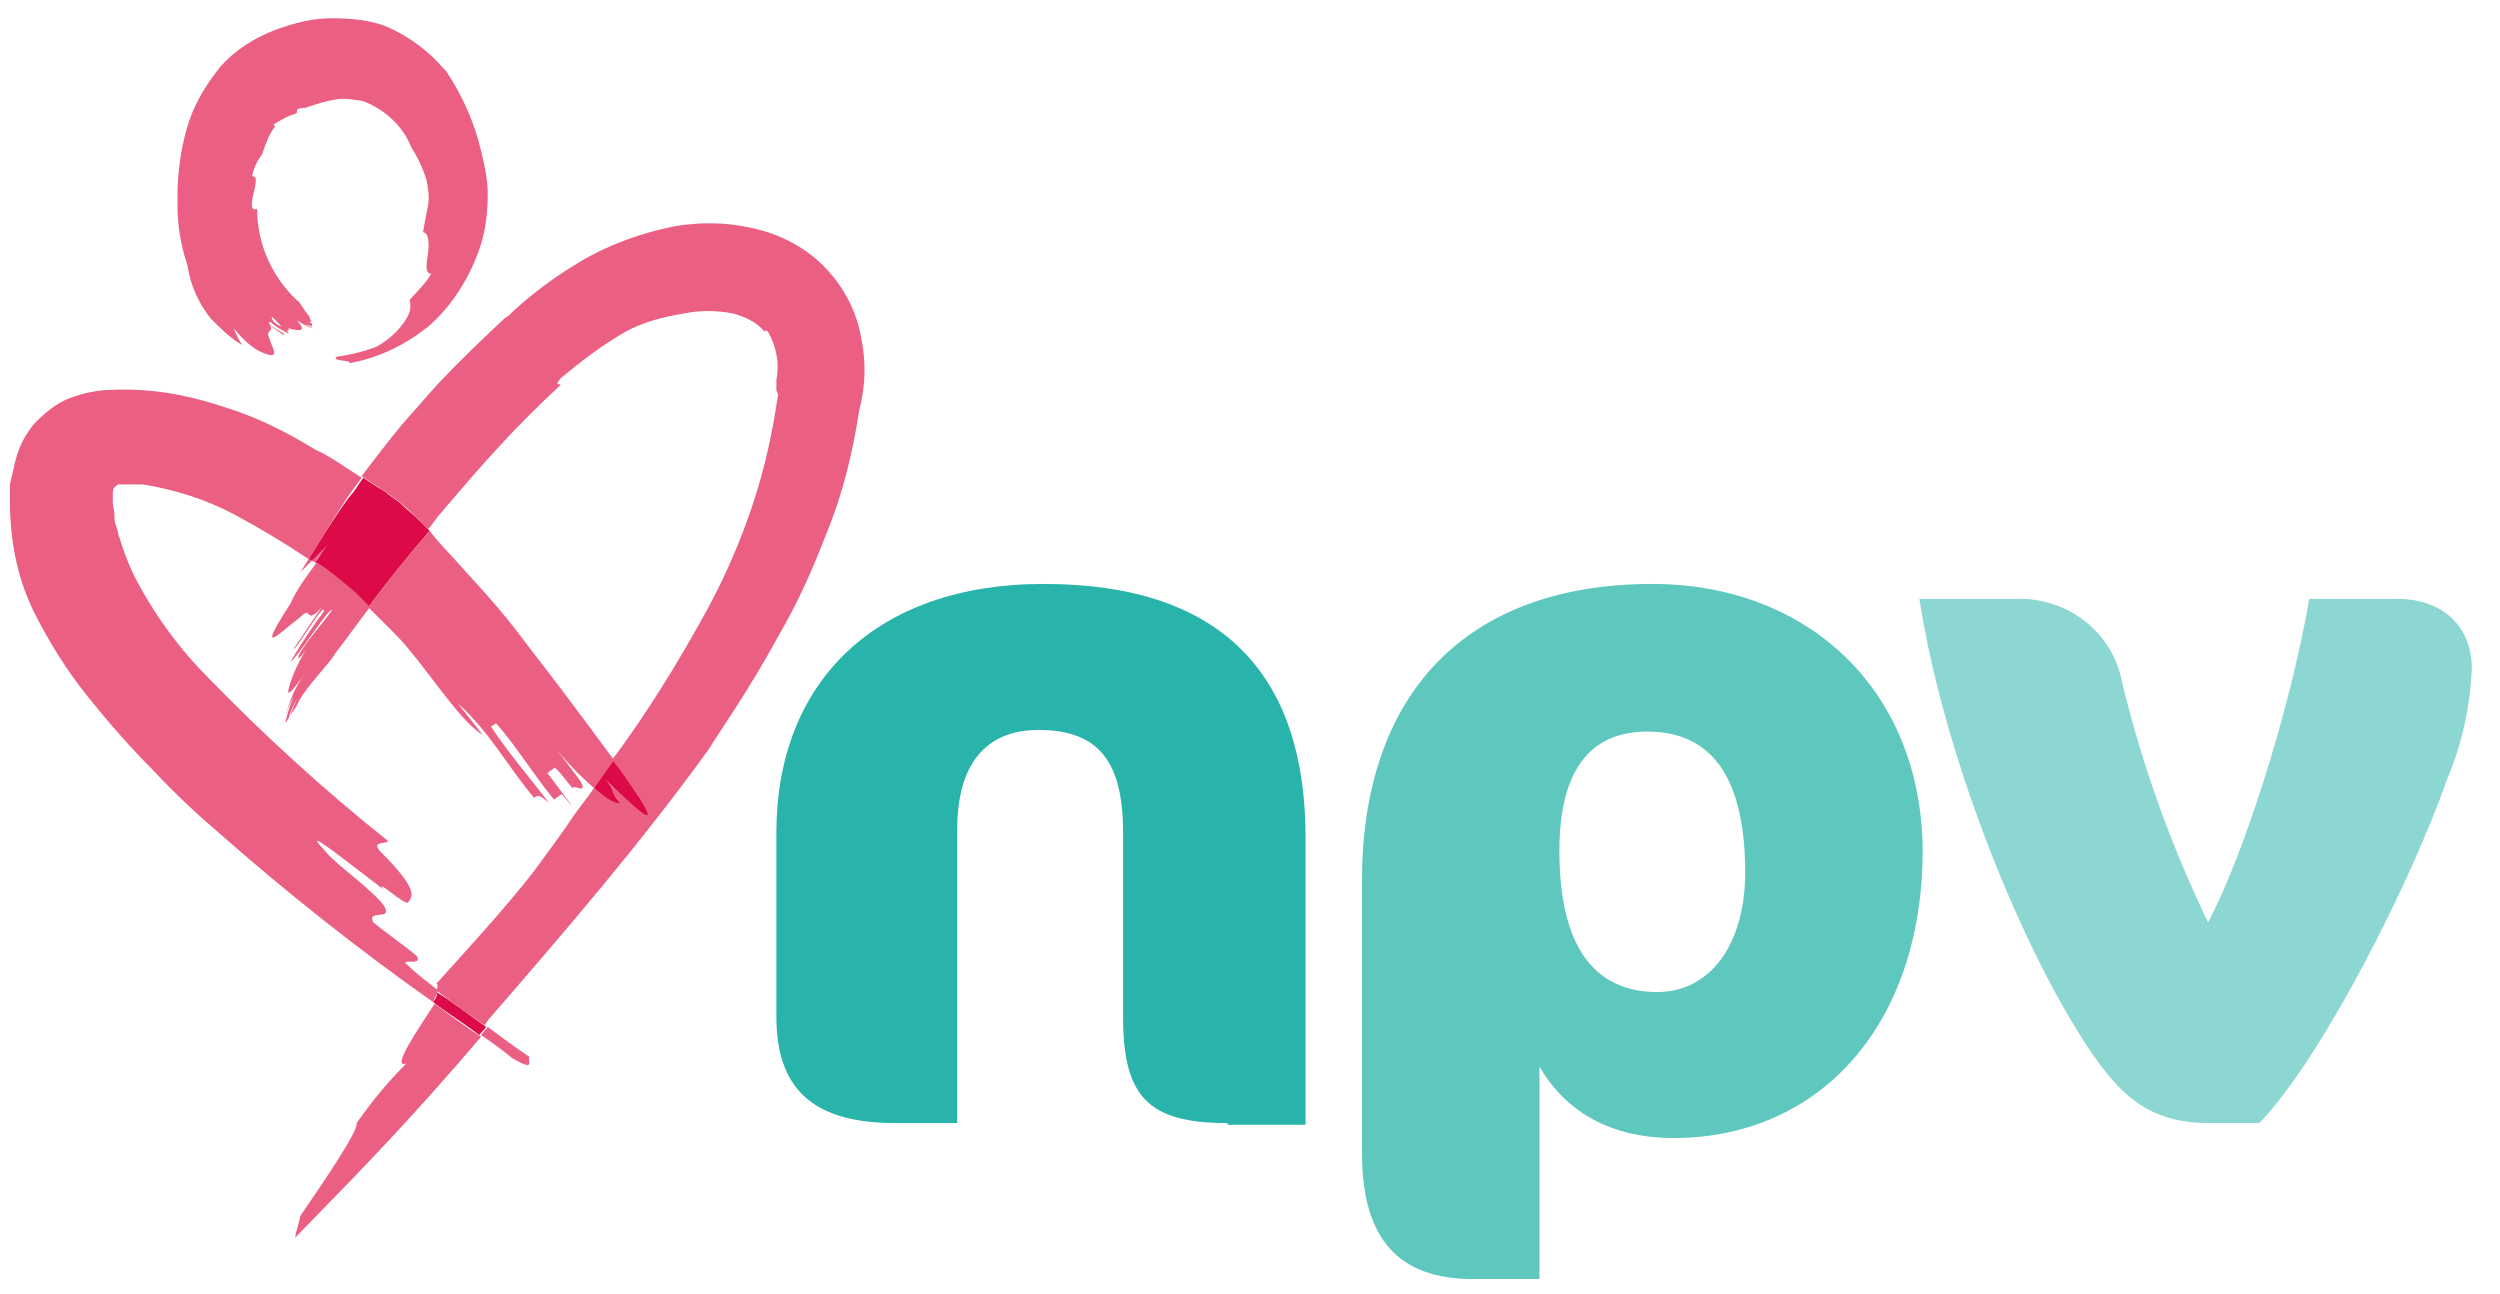
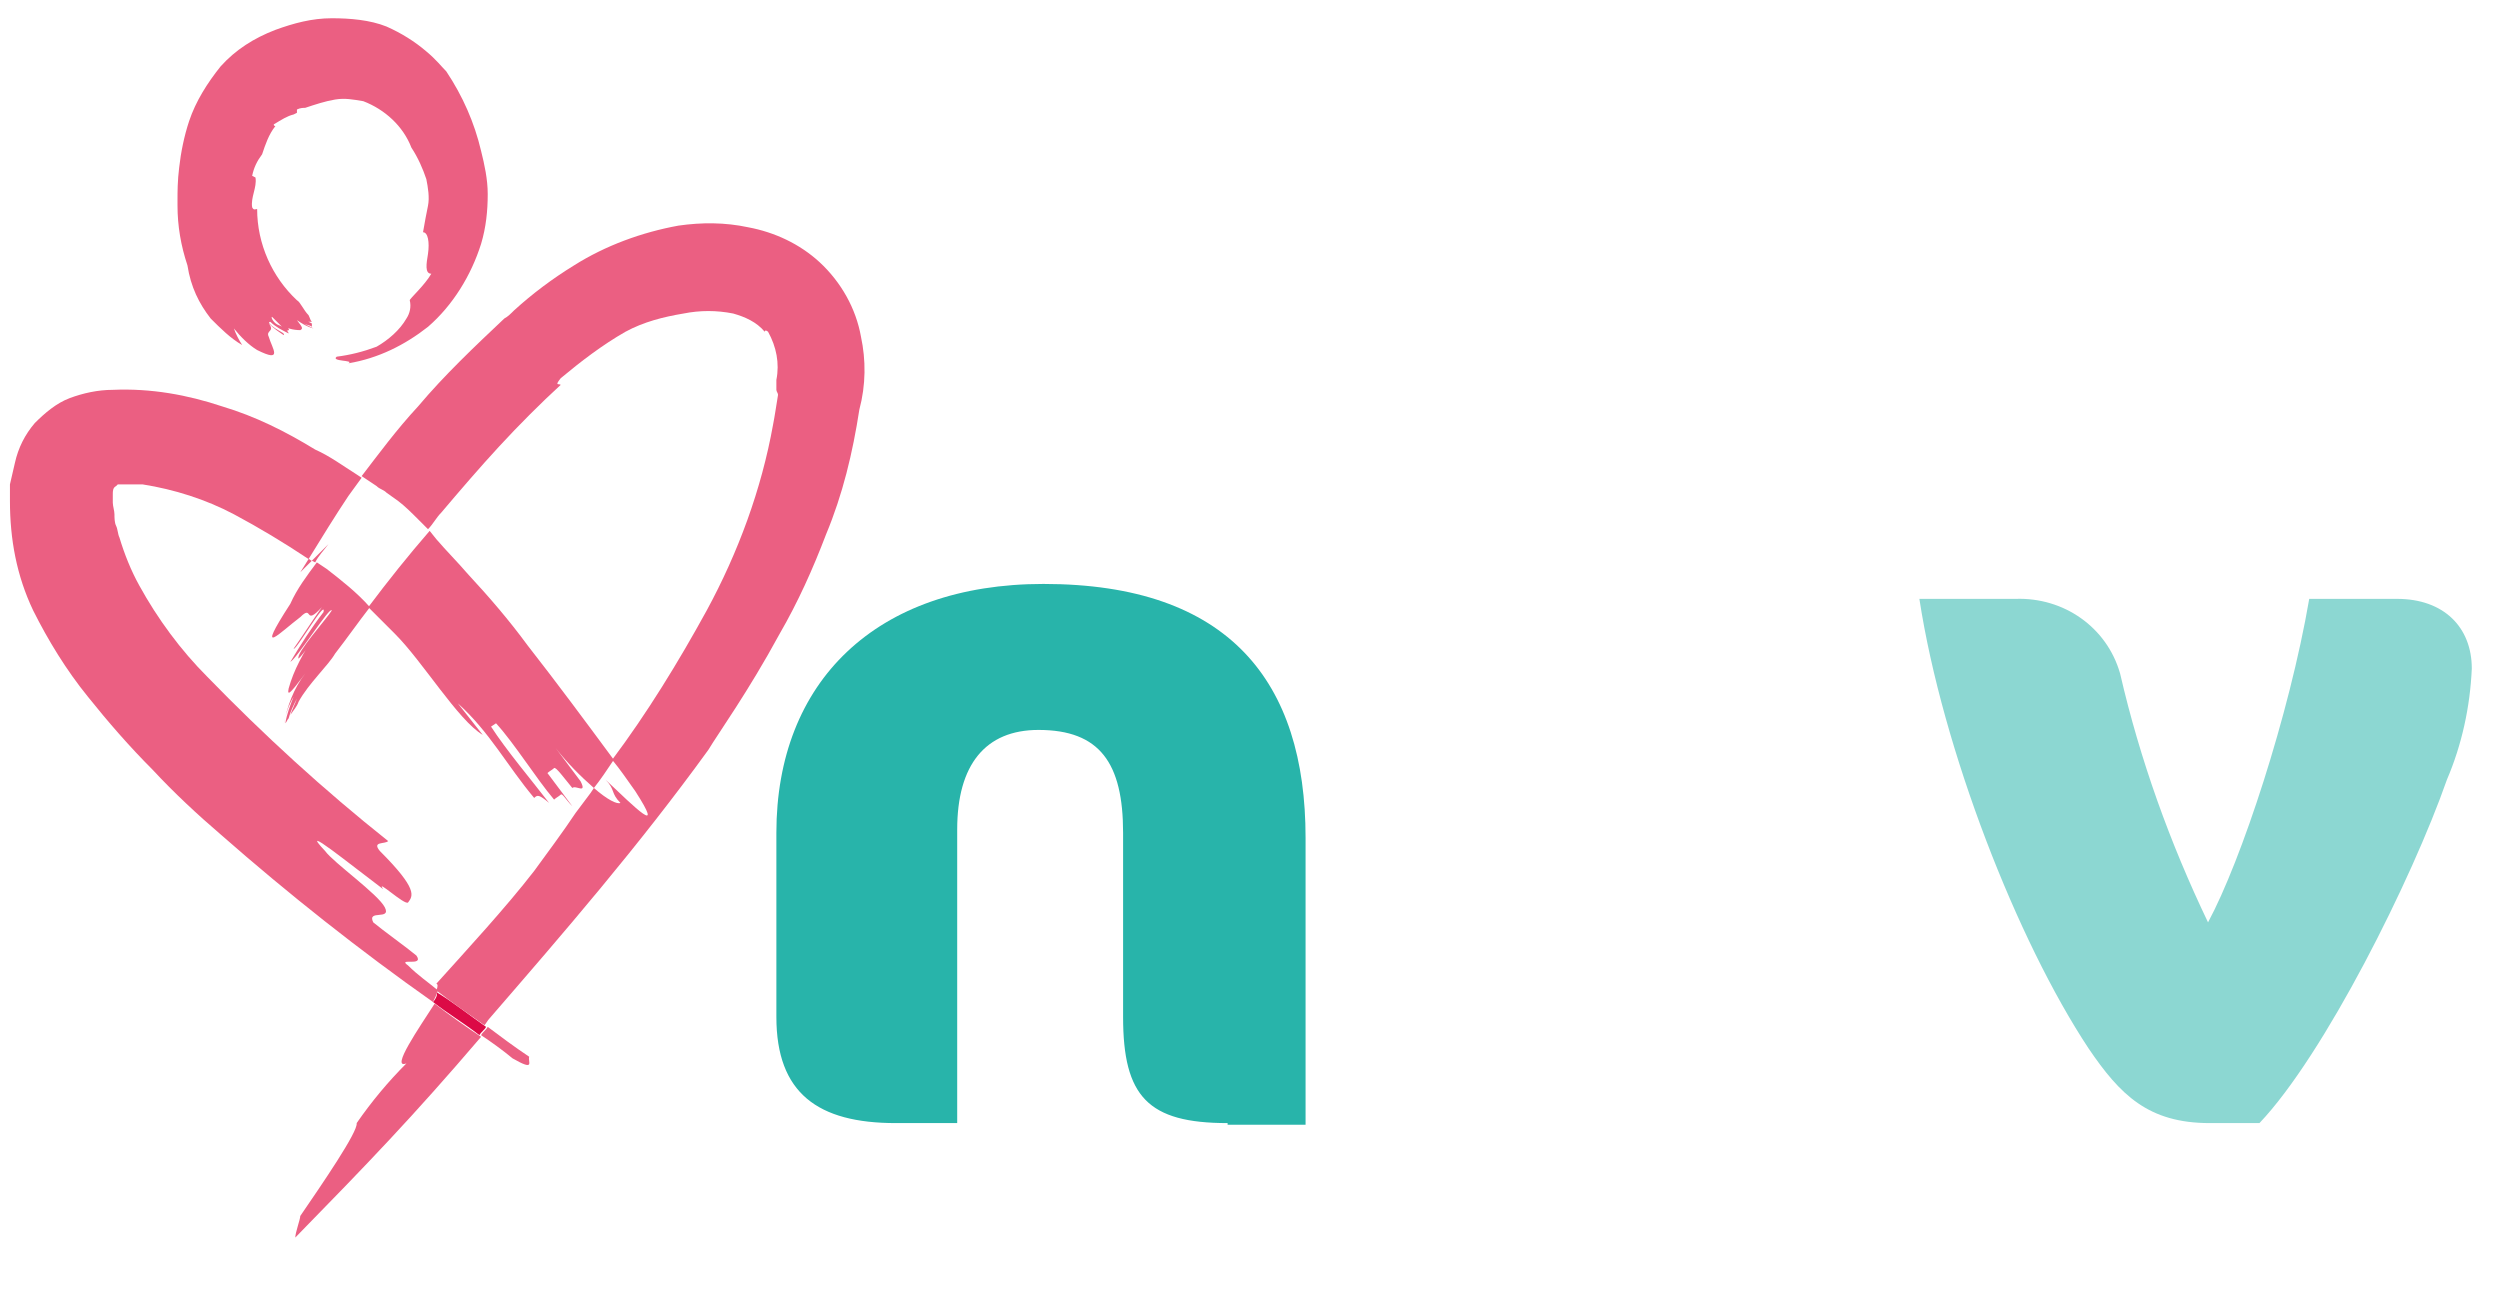
<svg xmlns="http://www.w3.org/2000/svg" version="1.1" id="Laag_1" x="0px" y="0px" viewBox="0 0 150.7 78" style="enable-background:new 0 0 150.7 78;" xml:space="preserve">
  <style type="text/css">
	.st0{fill:#EB5F82;}
	.st1{fill:#DC0A46;}
	.st2{fill:#28B4AA;}
	.st3{fill:#8CD7D2;}
	.st4{fill:#5FC8BE;}
</style>
  <g id="npv_logo">
    <path class="st0" d="M19.8,32.8c-0.3,0.3-0.6,0.6-1,1l0.2,0.1C19.2,33.5,19.5,33.2,19.8,32.8z" />
    <path class="st0" d="M18.8,33.8c-0.1,0-0.1-0.1-0.2-0.1l-0.5,0.8L18.8,33.8z" />
-     <path class="st1" d="M18.6,33.7c0.1,0,0.1,0.1,0.2,0.1l1-1c-0.3,0.3-0.5,0.7-0.8,1.1c0.2,0.1,0.4,0.3,0.6,0.4   c0.9,0.7,1.8,1.5,2.6,2.3c1.2-1.6,2.4-3.1,3.7-4.6l-0.6-0.6c-0.4-0.4-0.8-0.7-1.2-1.1l-0.7-0.5c-0.2-0.2-0.4-0.3-0.6-0.4l-0.9-0.6   c-0.3,0.4-0.5,0.8-0.8,1.1C20.2,31.1,19.4,32.4,18.6,33.7z" />
    <path class="st0" d="M30.9,63.8c1.4,0.8,0.9,0.2,1-0.1c-0.9-0.6-1.7-1.2-2.5-1.8c-0.1,0.2-0.3,0.3-0.4,0.5   C29.6,62.8,30.3,63.3,30.9,63.8z" />
-     <path class="st1" d="M34.8,49L34.8,49c-0.1-0.1-0.2-0.2-0.3-0.3C34.6,48.8,34.7,48.9,34.8,49z" />
    <path class="st1" d="M26.1,60.4c0.9,0.7,1.9,1.3,2.8,2c0.1-0.2,0.3-0.3,0.4-0.5c-1-0.7-2-1.5-3-2.1C26.4,59.9,26.3,60.2,26.1,60.4z   " />
-     <path class="st1" d="M37.4,48.4c-0.6-0.6-0.3-0.8-0.9-1.4c1.8,1.8,3.7,3.5,1.8,0.7L37,45.8c-0.4,0.5-0.8,1.1-1.2,1.7   C36.7,48.3,37.2,48.6,37.4,48.4z" />
    <path class="st1" d="M35,49.2c0-0.1-0.1-0.1-0.1-0.2l0,0C34.9,49.1,35,49.2,35,49.2z" />
    <path class="st0" d="M23.8,38.2c1.7,1.7,3.8,5.2,5.3,6.1l-1.5-1.9c1.9,1.7,3,3.8,4.6,5.7c0.2-0.2,0.3-0.2,0.9,0.3   c-1-1.3-2.6-3.2-3.5-4.6l0.3-0.2c1.1,1.2,2.4,3.3,3.5,4.6c0.1-0.1,0.3-0.2,0.4-0.3c0.1-0.1,0.3,0.3,0.7,0.7L33,46.6   c0.1-0.1,0.3-0.2,0.4-0.3c0.1-0.1,0.6,0.6,1.1,1.2c0.2-0.2,0.9,0.4,0.5-0.4l-1.5-2c0.7,0.9,1.5,1.7,2.3,2.4   c0.4-0.5,0.8-1.1,1.2-1.7c-1.7-2.3-3.4-4.6-5.2-6.9c-1.1-1.5-2.3-2.9-3.6-4.3c-0.6-0.7-1.3-1.4-1.9-2.1L25.9,32   c-1.3,1.5-2.5,3-3.7,4.6L23.8,38.2z" />
    <path class="st0" d="M18.1,37.2c0.8-0.8,0.2,0.6,1.3-0.6c-0.7,1-1,1.5-1.7,2.5c0.1,0.2,2-3.1,1.8-2.2c-0.7,0.9-1.4,2-2,3   c0.4-0.2,2.4-3.4,2.5-3.1c-0.3,0.5-2.2,2.6-2,2.9c0.4-0.4,0.7-0.9,1-1.4c-0.7,1-1.3,2.1-1.6,3.2c-0.1,0.5,0.1,0.3,1-0.9   c-0.7,0.9-1.1,2-1.3,3.1l0,0c0.1-0.6,0.3-1.2,0.6-1.7c-0.2,0.5-0.4,1-0.5,1.6c0.1-0.1,0.1-0.2,0.2-0.3c0.1-0.4,0.3-0.8,0.5-1.2   c-0.1,0.3-0.3,0.7-0.4,1c0.2-0.3,0.4-0.5,0.5-0.8c0.6-1.1,1.8-2.2,2.2-2.9c0.7-0.9,1.4-1.9,2.1-2.8c-0.8-0.9-1.7-1.6-2.6-2.3   l-0.6-0.4c-0.6,0.8-1.2,1.6-1.6,2.5C15.3,39.8,16.9,38.1,18.1,37.2z" />
    <path class="st0" d="M24.6,58.2c-0.7-0.5,1,0.1,0.5-0.6c-0.6-0.5-2-1.5-2.6-2c-0.4-0.8,1.1-0.1,0.7-0.9s-3.1-2.7-3.6-3.4   c-1.7-1.8,1.5,0.8,3.5,2.3c-0.5-0.7,1.3,1,1.5,0.8c0.3-0.4,0.6-0.8-1.7-3.1c-0.5-0.6,0.3-0.4,0.5-0.6c-3.9-3.1-7.5-6.4-10.9-9.9   c-1.6-1.6-3-3.5-4.1-5.5c-0.5-0.9-0.9-1.9-1.2-2.9c-0.1-0.2-0.1-0.5-0.2-0.7c-0.1-0.2-0.1-0.5-0.1-0.7c0-0.2-0.1-0.5-0.1-0.7   c0-0.2,0-0.4,0-0.5c0-0.2,0-0.4,0.2-0.5c0,0,0.1-0.1,0.1-0.1c0.1,0,0.2,0,0.2,0c0.4,0,0.9,0,1.3,0c1.9,0.3,3.8,0.9,5.5,1.8   c1.5,0.8,3,1.7,4.5,2.7c0.8-1.3,1.6-2.6,2.4-3.8c0.3-0.4,0.5-0.7,0.8-1.1l-0.3-0.2c-0.8-0.5-1.6-1.1-2.5-1.5   c-1.8-1.1-3.6-2-5.6-2.6c-2.1-0.7-4.3-1.1-6.6-1c-0.9,0-1.8,0.2-2.6,0.5c-0.8,0.3-1.5,0.9-2.1,1.5c-0.6,0.7-1,1.5-1.2,2.4   c-0.1,0.4-0.2,0.9-0.3,1.3c0,0.4,0,0.7,0,1c0,2.3,0.4,4.5,1.4,6.6C2.9,38.6,4,40.4,5.3,42c1.2,1.5,2.5,3,3.9,4.4   c1.3,1.4,2.7,2.7,4.1,3.9c4.1,3.6,8.4,7,12.8,10.1c0.1-0.2,0.2-0.4,0.3-0.7C25.8,59.2,25.2,58.8,24.6,58.2z" />
    <path class="st0" d="M24.5,64.1c-1.1,1.1-2.1,2.3-3,3.6c0.1,0.5-2.1,3.7-3.4,5.6c0,0.2-0.3,1-0.3,1.3c4.4-4.5,7.1-7.3,11.2-12.1   c-0.9-0.6-1.9-1.3-2.8-2C25.3,61.9,23.5,64.5,24.5,64.1z" />
    <path class="st0" d="M51.9,20.3c-0.3-1.7-1.2-3.3-2.5-4.5c-1.2-1.1-2.7-1.8-4.3-2.1c-1.4-0.3-2.8-0.3-4.2-0.1   c-2.2,0.4-4.4,1.2-6.3,2.4c-1.3,0.8-2.5,1.7-3.6,2.7c-0.2,0.2-0.4,0.4-0.6,0.5c-1.8,1.7-3.6,3.4-5.2,5.3c-1.3,1.4-2.4,2.9-3.4,4.2   l0.9,0.6c0.2,0.2,0.4,0.2,0.6,0.4l0.7,0.5c0.4,0.3,0.8,0.7,1.2,1.1l0.6,0.6c0.3-0.3,0.5-0.7,0.8-1c1.1-1.3,2.3-2.7,3.5-4   s2.5-2.6,3.7-3.7c-0.1-0.1-0.4,0.1,0-0.4c1.2-1,2.5-2,3.9-2.8V20c1.1-0.6,2.3-0.9,3.5-1.1c1-0.2,2-0.2,3,0c0.7,0.2,1.4,0.5,1.9,1.1   c0-0.1,0.1-0.1,0.2,0c0.5,0.9,0.7,1.9,0.5,2.9v0.6c0,0.1,0.1,0.2,0.1,0.3c-0.1,0.6-0.2,1.3-0.3,1.8c-0.7,3.9-2.1,7.7-4,11.2   c-1.7,3.1-3.6,6.2-5.7,9c0.5,0.6,0.9,1.2,1.4,1.9c1.8,2.8,0,1-1.8-0.7c0.6,0.6,0.3,0.8,0.9,1.4c-0.2,0.1-0.8-0.2-1.6-0.9l-0.2,0.3   L34.7,49c0,0.1,0.1,0.1,0.1,0.2c0-0.1-0.1-0.1-0.1-0.2c-0.8,1.2-1.7,2.4-2.5,3.5c-1.7,2.2-4.1,4.8-5.9,6.8c0.1,0,0.1,0.2,0,0.4   c0.9,0.7,1.9,1.4,2.9,2.1c0.1-0.1,0.2-0.3,0.3-0.4C34,56.2,38.5,51,42.7,45.2c0.6-1,2.4-3.5,4.3-7c1.1-1.9,2-3.9,2.8-6   c1-2.4,1.6-4.9,2-7.5C52.2,23.2,52.2,21.7,51.9,20.3z" />
    <path class="st0" d="M12.7,19.2c0.6,0.6,1.2,1.2,1.9,1.6c-0.2-0.3-0.4-0.7-0.5-1c0.4,0.5,0.9,1,1.4,1.3c1.6,0.8,0.9-0.1,0.7-0.8   c-0.2-0.4,0.4-0.3,0-0.8c0.3,0.3,0.6,0.5,0.9,0.7c0.1-0.1-0.2-0.2-0.5-0.4s-0.5-0.4-0.3-0.4c0.3,0.3,0.7,0.5,1.1,0.7   c0-0.1-0.3-0.4-0.6-0.5s-0.5-0.5-0.4-0.5c0.2,0.2,0.3,0.3,0.5,0.5c0.2,0.2,0.4,0.4,0.5,0.3s-0.3-0.3-0.5-0.4   c0.3,0.3,0.8,0.4,1.2,0.4c0.2-0.1,0.1-0.2-0.2-0.6c0.3,0.2,0.6,0.4,1,0.5l0,0c-0.2-0.1-0.4-0.2-0.6-0.3c0.2,0.1,0.4,0.1,0.5,0.2   v-0.2l-0.4-0.2c0.1,0.1,0.2,0.1,0.4,0.1c-0.1-0.1-0.1-0.2-0.2-0.4c-0.3-0.3-0.5-0.8-0.7-0.9c-1.5-1.4-2.4-3.4-2.4-5.5   c-0.1,0-0.2,0.1-0.3-0.1c-0.1-0.6,0.3-1.2,0.2-1.8l-0.2-0.1c0.1-0.5,0.3-0.9,0.6-1.3c0.2-0.6,0.4-1.2,0.8-1.7   c-0.1,0-0.1-0.1-0.1-0.1C17,7.2,17.3,7,17.7,6.9l0.2-0.1c0-0.1,0-0.1,0-0.2c0.2-0.1,0.4-0.1,0.5-0.1c0.6-0.2,1.2-0.4,1.8-0.5   c0.6-0.1,1.1,0,1.7,0.1c1.3,0.5,2.4,1.5,2.9,2.8c0.4,0.6,0.7,1.3,0.9,1.9c0.1,0.5,0.2,1.1,0.1,1.6c-0.1,0.5-0.2,1-0.3,1.6   c0.3,0,0.4,0.6,0.3,1.3c-0.1,0.6-0.2,1.2,0.2,1.2c-0.4,0.7-1.3,1.5-1.3,1.6c0.1,0.4,0,0.8-0.2,1.1c-0.4,0.7-1.1,1.3-1.8,1.7   c-0.8,0.3-1.6,0.5-2.4,0.6c-0.4,0.3,1.1,0.2,0.7,0.4c1.8-0.3,3.4-1.1,4.8-2.2c1.5-1.3,2.6-3.1,3.2-5c0.3-1,0.4-2,0.4-3   c0-0.9-0.2-1.8-0.4-2.6c-0.4-1.7-1.1-3.3-2.1-4.8c-0.3-0.3-0.6-0.7-1.2-1.2c-0.7-0.6-1.5-1.1-2.4-1.5c-1-0.4-2.2-0.5-3.3-0.5   c-1.2,0-2.3,0.3-3.4,0.7c-1.3,0.5-2.4,1.2-3.3,2.2c-0.8,1-1.5,2.1-1.9,3.3c-0.3,0.9-0.5,1.9-0.6,2.8c-0.1,0.8-0.1,1.5-0.1,1.9v0.4   c0,1.2,0.2,2.4,0.6,3.6C11.5,17.3,12,18.3,12.7,19.2z" />
    <path class="st2" d="M74,67.7c-4.8,0-6.3-1.6-6.3-6.4V50.2c0-4.2-1.4-6.2-5.1-6.2c-3.2,0-4.9,2.1-4.9,6v17.7H54   c-4.7,0-7.2-1.8-7.2-6.4V50.2c0-9.1,6-15,16.1-15c11.2,0,15.8,5.9,15.8,15.3v17.3H74z" />
    <path class="st3" d="M136.2,67.7h-3c-3.7,0-5.4-1.7-7.3-4.5c-4.3-6.5-8.8-18-10.2-27.1h5.8c2.9-0.1,5.5,1.7,6.3,4.5   c1.2,5.2,3,10.2,5.3,15c2-3.7,4.9-12.5,6.1-19.5h5.3c2.8,0,4.5,1.7,4.5,4.2c-0.1,2.3-0.6,4.6-1.5,6.7   C145.4,53,140.1,63.6,136.2,67.7z" />
-     <path id="Path_17" class="st4" d="M99.6,35.2c-11.2,0-17.5,6.6-17.5,17.9v16.4c0,5.3,2.3,7.6,6.7,7.6h4V64.3   c1.4,2.4,3.9,4.3,8.1,4.3c8.6,0,15-6.6,15-17.4C115.8,41.5,108.9,35.2,99.6,35.2z M99.9,59.8c-3.9,0-5.9-2.9-5.9-8.5   c0-4.8,1.8-7.2,5.3-7.2c3.9,0,5.9,2.8,5.9,8.5C105.2,56.9,103.1,59.8,99.9,59.8z" />
  </g>
</svg>